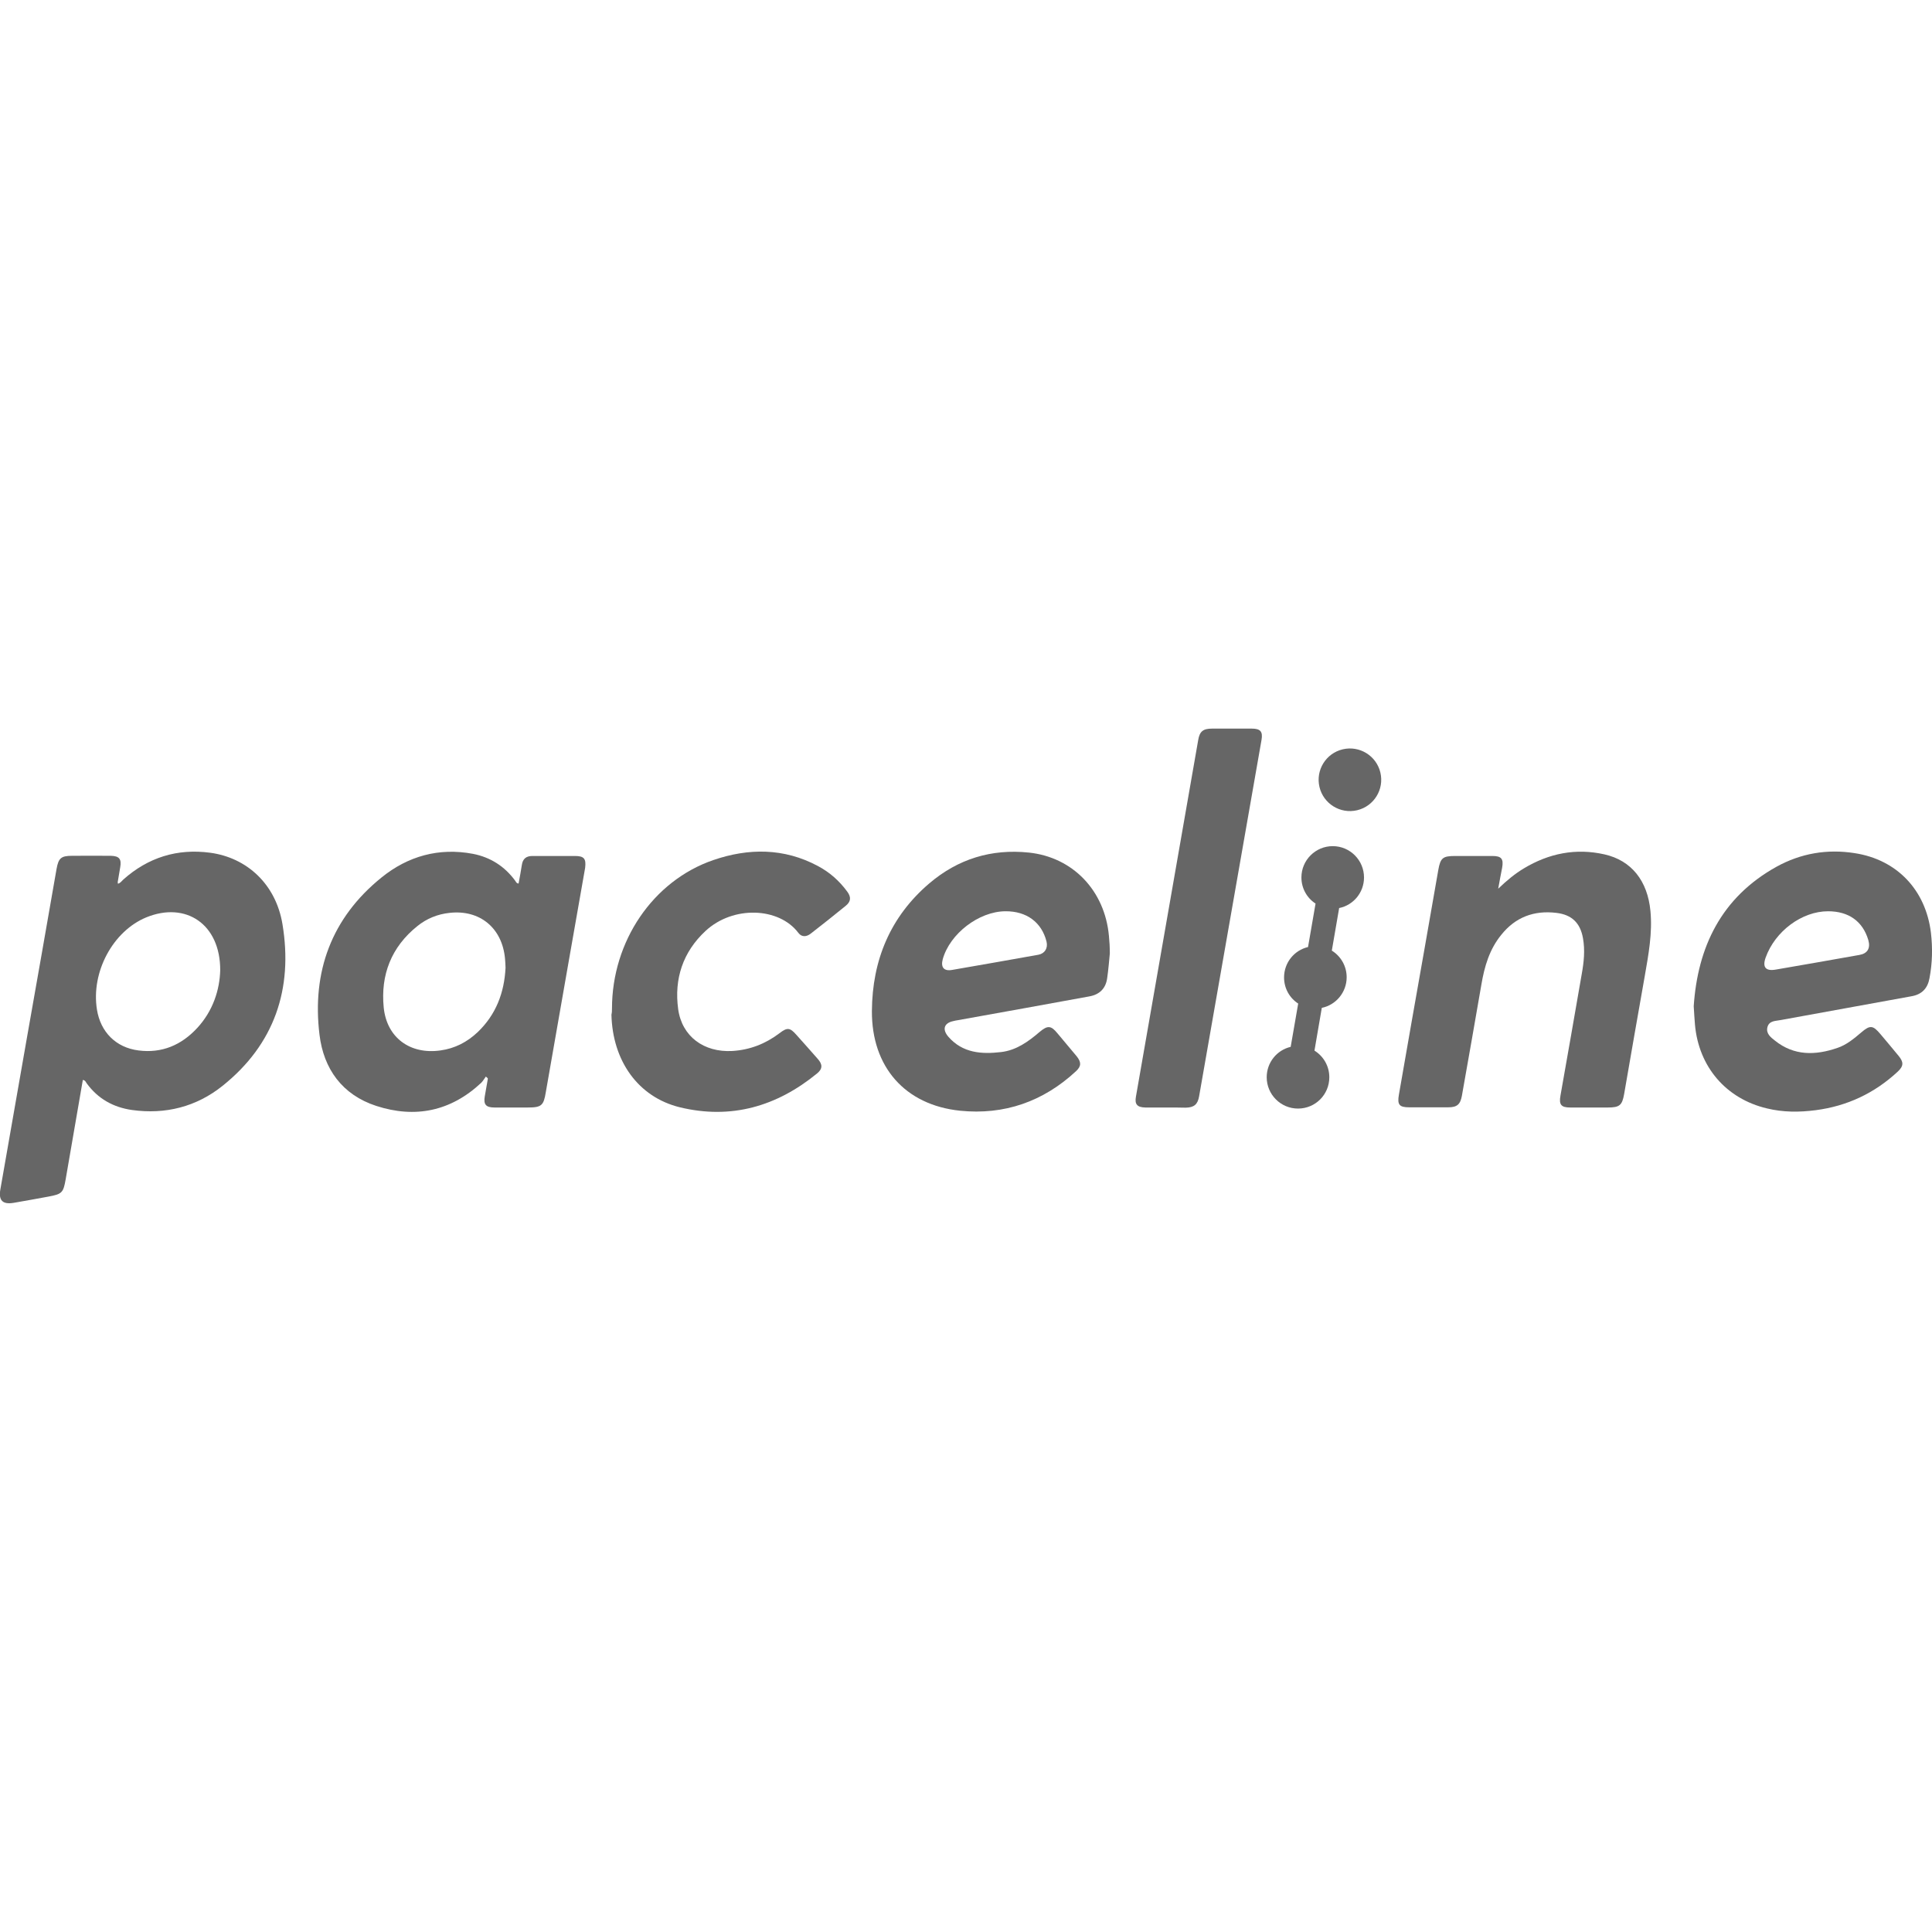
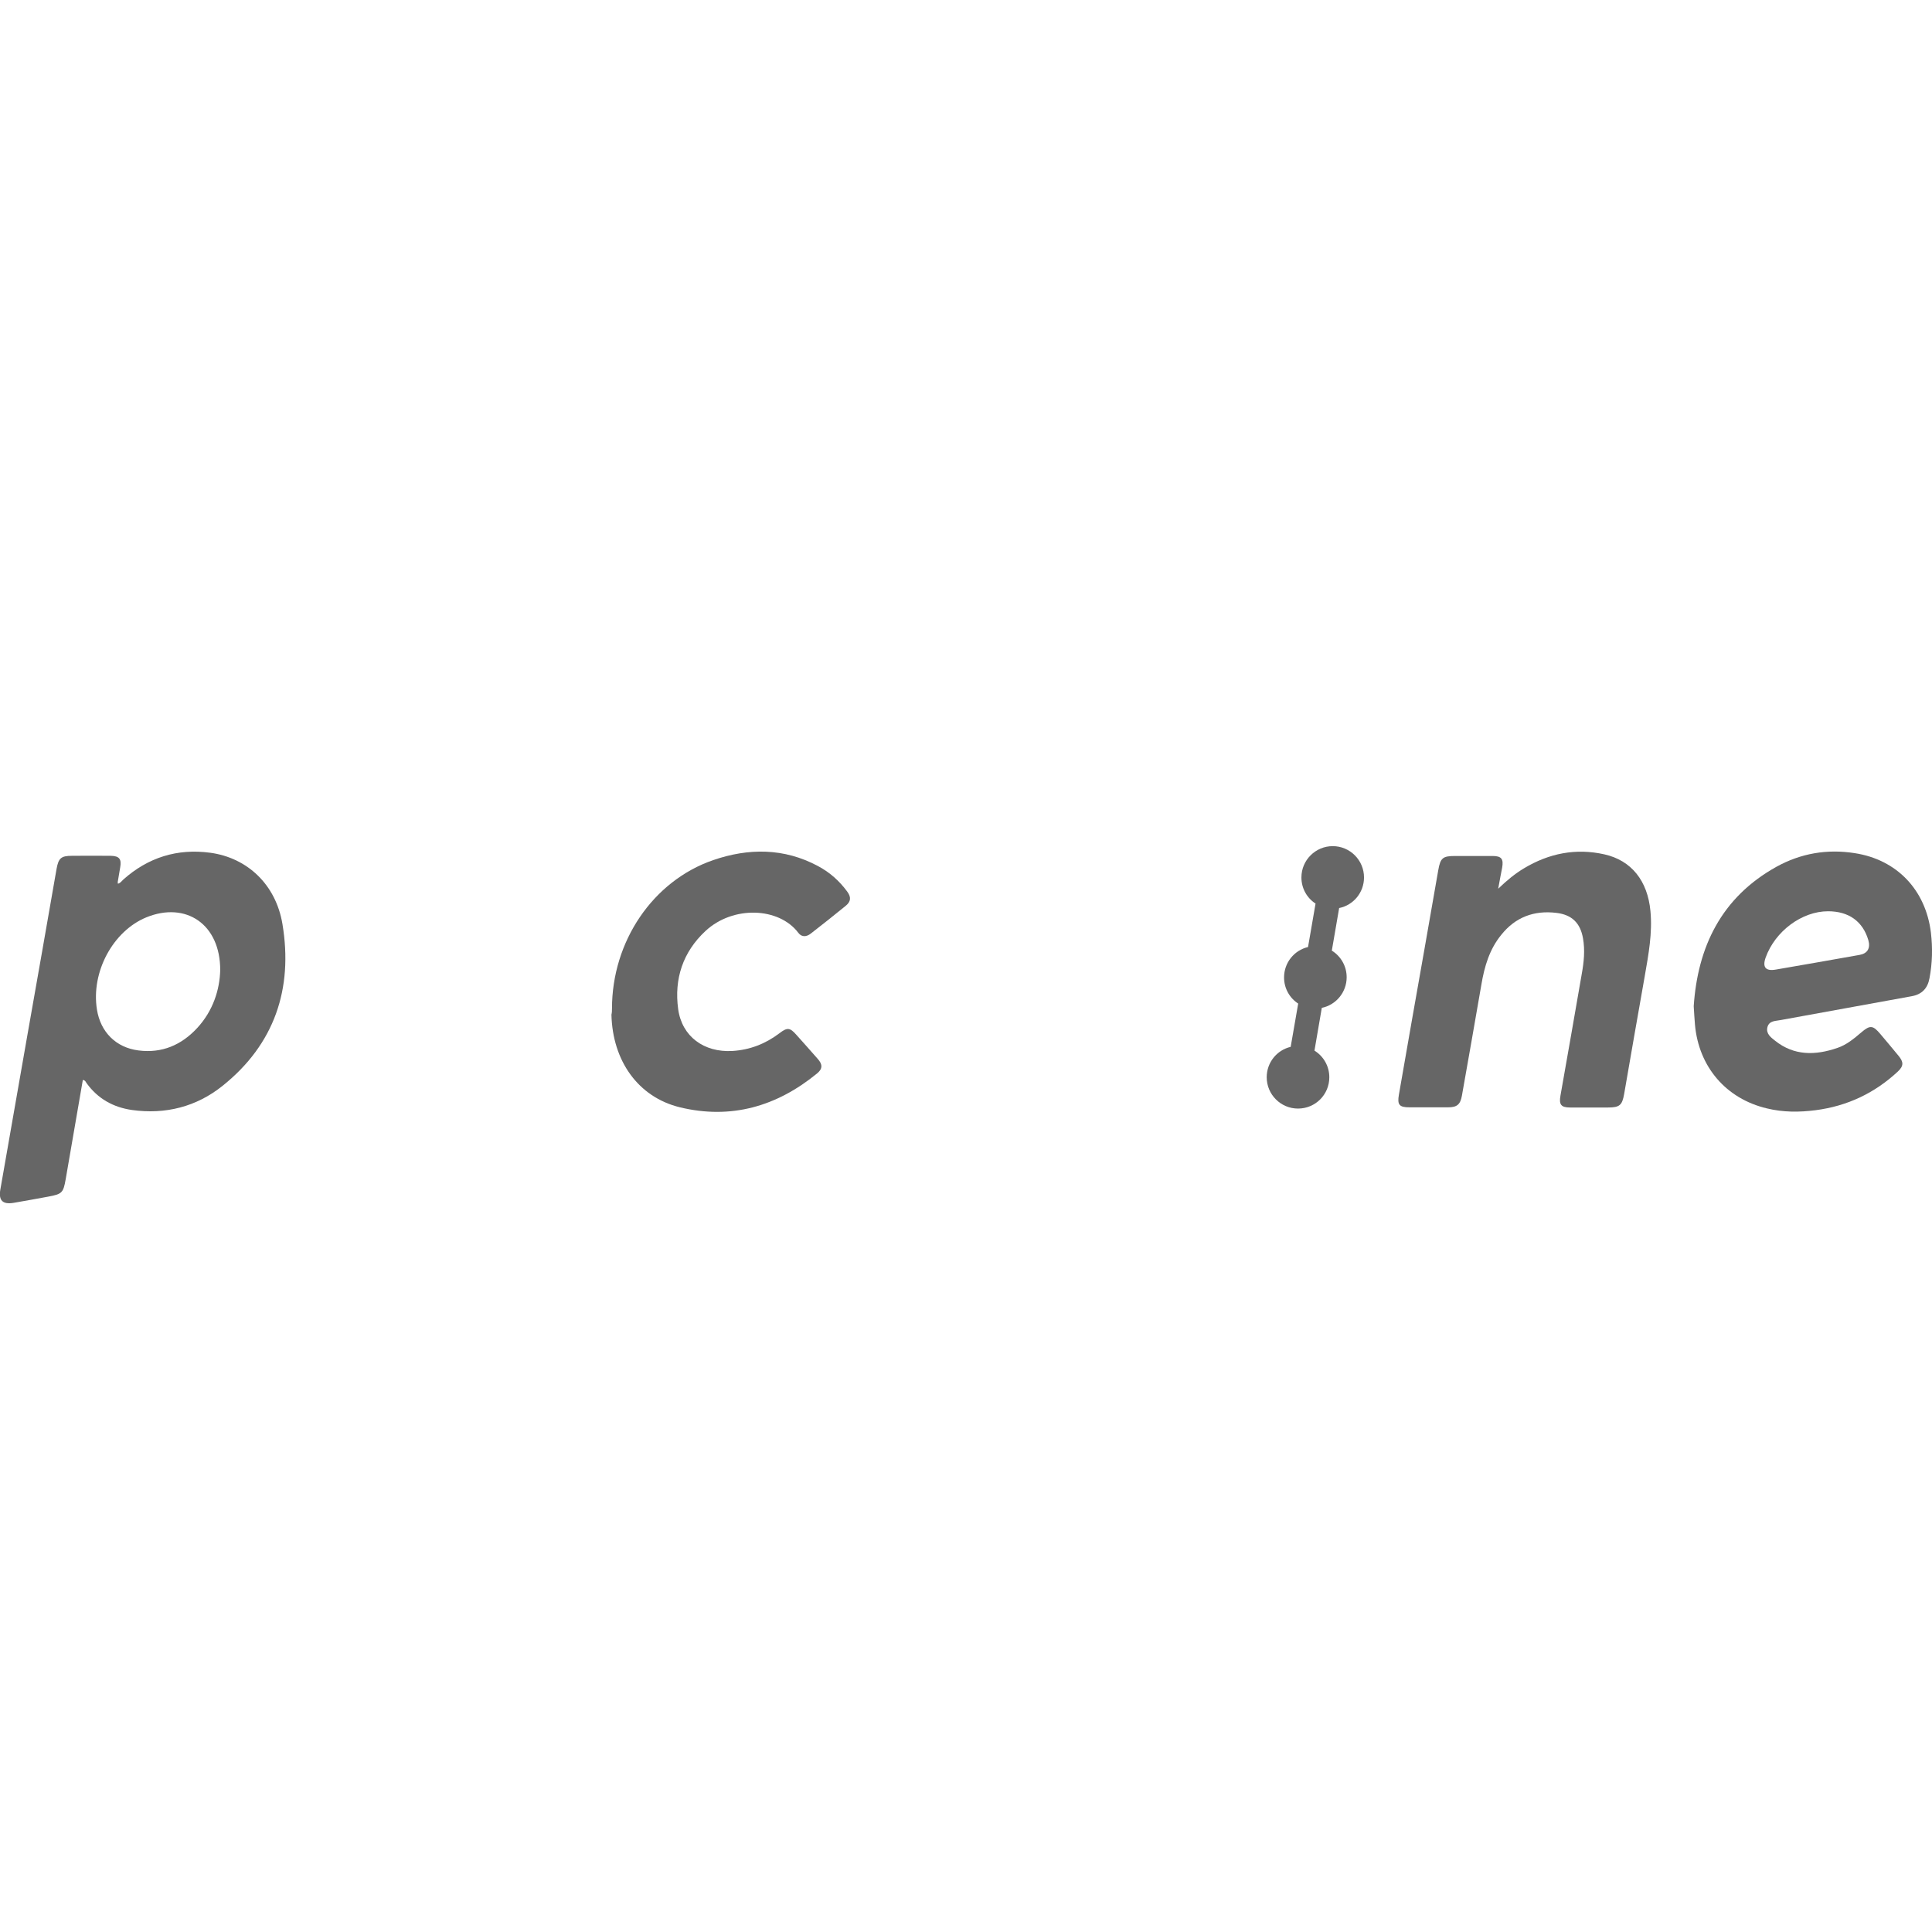
<svg xmlns="http://www.w3.org/2000/svg" version="1.1" id="Capa_1" x="0px" y="0px" viewBox="0 0 1080 1080" style="enable-background:new 0 0 1080 1080;" xml:space="preserve">
  <style type="text/css">
	.st0{fill:#666666;}
</style>
  <g>
    <path class="st0" d="M837.5,496.8c4.9-4.7,9.4-8.4,14.4-11.4c14-8.4,29-11.4,45-7.8c15.1,3.4,24.1,14.8,25.7,31.6   c1.2,12.4-1.1,24.5-3.2,36.6c-3.9,21.9-7.7,43.9-11.5,65.8c-1.1,6.2-2.5,7.5-9,7.5c-7.1,0-14.2,0-21.2,0c-5,0-6.3-1.6-5.4-6.6   c4-22.7,8-45.3,11.9-68c1.2-6.6,1.9-13.3,0.7-20c-1.5-8.6-6.3-13.2-14.9-14.2c-12.5-1.5-22.9,2.4-30.8,12.3   c-6.6,8.1-9.4,17.7-11.1,27.8c-3.6,20.7-7.2,41.5-10.9,62.2c-0.9,4.8-2.7,6.4-7.7,6.4c-7.2,0-14.4,0-21.6,0c-5.7,0-6.9-1.4-5.9-7.1   c4.7-27,9.4-53.9,14.2-80.9c2.6-14.9,5.2-29.7,7.8-44.6c1.2-6.8,2.5-7.9,9.4-7.9c7,0,13.9,0,20.9,0c5,0,6.3,1.6,5.4,6.6   C839,488.7,838.3,492.3,837.5,496.8z" />
    <path class="st0" d="M342.1,563.8c0-37.6,22.9-71.4,56.6-83c19.8-6.8,39.6-6.8,58.5,3.3c6.6,3.5,12,8.3,16.4,14.3   c2.3,3.1,2.1,5.6-0.9,8c-6.4,5.2-12.9,10.4-19.5,15.5c-2.3,1.8-5,2.1-6.9-0.4c-10.8-14.4-36.5-15.4-51.9-1.1   c-12.7,11.8-17.6,26.8-15.3,43.7c2.1,15.3,14.4,24.3,30.3,23.4c9.8-0.6,18.5-4,26.3-9.9c4.4-3.4,5.9-3.2,9.5,0.9   c4,4.5,8,8.9,11.9,13.4c2.8,3.1,2.8,5.6-0.4,8.2c-22.5,18.4-48,25.8-76.6,18.9c-23.4-5.7-37.7-26-38.3-51.8   C342.1,566,342.1,564.9,342.1,563.8z" />
-     <path class="st0" d="M651.6,619.1c-3.8,0-7.6,0-11.4,0c-4.5-0.1-6-1.8-5.2-6.1c11.6-66.4,23.2-132.9,34.8-199.3   c0.8-4.8,2.7-6.4,7.7-6.4c7.4,0,14.9,0,22.3,0c4.8,0,6.2,1.7,5.4,6.3c-11.6,66.4-23.3,132.9-34.9,199.3c-0.8,4.5-2.8,6.2-7.5,6.3   C659.2,619.1,655.4,619.1,651.6,619.1z" />
    <path class="st0" d="M157.9,516.6c-3.7-22.3-19.8-37.1-40.3-39.9c-18.5-2.5-34.8,2.6-48.7,15c-0.9,0.8-1.6,2-3,2.3   c0-0.4-0.1-0.7-0.1-0.9c0.5-2.8,0.9-5.5,1.4-8.3c0.8-4.6-0.5-6.3-5.3-6.4c-7.2-0.1-14.4,0-21.6,0c-6.2,0-7.6,1.3-8.7,7.4   c-5.5,31.5-11,63.1-16.6,94.6c-4.9,28.2-9.9,56.4-14.8,84.5c-1.1,6.2,1.3,8.5,7.4,7.5c6.5-1.1,13-2.3,19.5-3.5   c7.6-1.4,8.3-2.2,9.6-9.6c3.2-18.5,6.4-36.9,9.6-55.6c1.4,0.2,1.6,1.1,2.1,1.8c6.3,8.7,14.9,13.5,25.4,15   c18.7,2.6,36-1.8,50.6-13.5C153.4,583.8,163.9,552.8,157.9,516.6z M110.2,574.7c-8.8,9.5-19.7,14.2-32.8,12.5   c-12.6-1.6-21.2-10.3-23.2-22.8c-3.4-21,8.9-43.9,27.6-51.6c22.1-9,41.4,3.8,41.3,29.6C122.8,553.3,119.1,565.1,110.2,574.7z" />
-     <path class="st0" d="M321.4,478.5c-7.9,0-15.9,0-23.8,0c-3.5,0-5.4,1.6-5.9,5.1c-0.5,3.4-1.2,6.9-1.8,10.3c-1.3-0.1-1.5-1.1-2-1.7   c-5.9-8-13.8-13-23.5-14.9c-19.1-3.6-36.4,1.3-51.1,13.2c-28,22.6-39,52.7-34.7,87.9c2.3,19.1,12.7,33.6,31.7,39.8   c21.8,7.1,41.7,3,58.7-12.9c1-1,1.7-2.3,2.6-3.5c0.3,0.3,0.7,0.6,1,0.9c0,0.1,0.1,0.2,0.1,0.4c-0.6,3.2-1.1,6.5-1.7,9.7   c-0.8,4.6,0.6,6.3,5.4,6.3c6.2,0,12.5,0,18.7,0c7.6,0,8.8-1.1,10-8.5c4.3-24.6,8.6-49.2,12.9-73.7c3-17.3,6.1-34.5,9.1-51.8   C327.7,480,326.5,478.5,321.4,478.5z M267.1,576.9c-5.9,5.6-12.8,9.2-20.9,10.3c-16.9,2.4-30-7.1-31.7-24   c-1.8-18.2,4.2-33.8,18.8-45.5c5.2-4.2,11.3-6.7,18-7.4c16.9-1.9,29.4,8.4,31,25.5c0.2,1.7,0.2,3.4,0.3,5.2   C281.9,554.9,277.3,567.1,267.1,576.9z" />
-     <path class="st0" d="M619.9,523.2c-2.3-25.4-20.2-44-44.7-46.6c-21.1-2.2-39.7,3.6-55.7,17.2c-21.8,18.6-31.9,42.9-32.1,71.3   c-0.2,31.2,18.4,52.6,49.3,55.8c24.7,2.5,46.5-5.1,64.8-22.1c3-2.8,3-5,0.4-8.3c-3.6-4.3-7.2-8.6-10.8-12.9   c-3.6-4.4-5.5-4.5-10-0.7c-6.3,5.4-13,10.2-21.4,11.2c-11,1.3-21.6,0.6-29.6-8.6c-3.5-4.1-2.4-7.6,2.8-8.7c0.8-0.2,1.7-0.4,2.5-0.5   c24.5-4.4,49-8.8,73.5-13.3c5.7-1,9.2-4.4,10-10.1c0.7-4.8,1.1-9.7,1.5-13.9C620.4,529.3,620.2,526.3,619.9,523.2z M580.5,533.7   c-16.1,2.9-32.2,5.7-48.3,8.5c-4.6,0.8-6.4-1.5-5.2-6c4-14.3,20.2-26.7,35-26.8c11.9-0.1,20.3,6.2,23,16.9   C585.9,530,584.1,533,580.5,533.7z" />
    <path class="st0" d="M1079.4,521.4c-2.9-23.9-19-40.9-42.7-44.5c-15.3-2.4-30,0.1-43.6,7.6c-31,17.2-44.1,45-46.3,78   c0.3,4.2,0.4,7.2,0.7,10.3c2.1,23.6,17.4,41.4,40.2,46.8c9,2.2,18.1,2.2,27.3,1c17.6-2.3,32.9-9.5,45.9-21.6   c3.3-3.1,3.3-5.3,0.4-8.8c-3.3-4-6.7-8.1-10.1-12.1c-4.2-5-5.8-5.2-10.7-1c-4.1,3.5-8.3,7-13.4,8.7c-12.2,4.2-24.2,4.5-34.9-4.1   c-2.3-1.8-5.1-3.9-4.2-7.5c1-3.8,4.7-3.4,7.5-4c24.4-4.5,48.7-8.8,73.1-13.3c5.7-1,9-4.4,10-10.1   C1080.2,538.4,1080.4,530,1079.4,521.4z M1039.5,533.8c-15.6,2.8-31.2,5.5-46.8,8.2c-5.7,1-7.6-1.3-5.7-6.7   c5.3-14.8,20.3-25.9,34.9-25.9c11.5,0,19.4,5.6,22.5,16.1C1045.7,530,1044,533,1039.5,533.8z" />
    <g>
-       <ellipse transform="matrix(0.973 -0.23 0.23 0.973 -80.031 185.059)" class="st0" cx="754.7" cy="436.2" rx="17.5" ry="17.5" />
      <path class="st0" d="M745,473c-9.6,0-17.5,7.8-17.5,17.5c0,6.1,3.1,11.5,7.9,14.6l-4.2,24.3c-7.7,1.8-13.4,8.7-13.4,17    c0,6.1,3.1,11.5,7.9,14.6l-4.2,24.2c-7.7,1.8-13.4,8.7-13.4,17c0,9.6,7.8,17.5,17.5,17.5s17.5-7.8,17.5-17.5    c0-6.3-3.3-11.8-8.3-14.9l4.1-23.9c7.9-1.6,13.9-8.7,13.9-17.1c0-6.3-3.3-11.8-8.3-14.9l4.1-23.8c8-1.6,13.9-8.7,13.9-17.1    C762.5,480.9,754.7,473,745,473z" />
    </g>
  </g>
</svg>